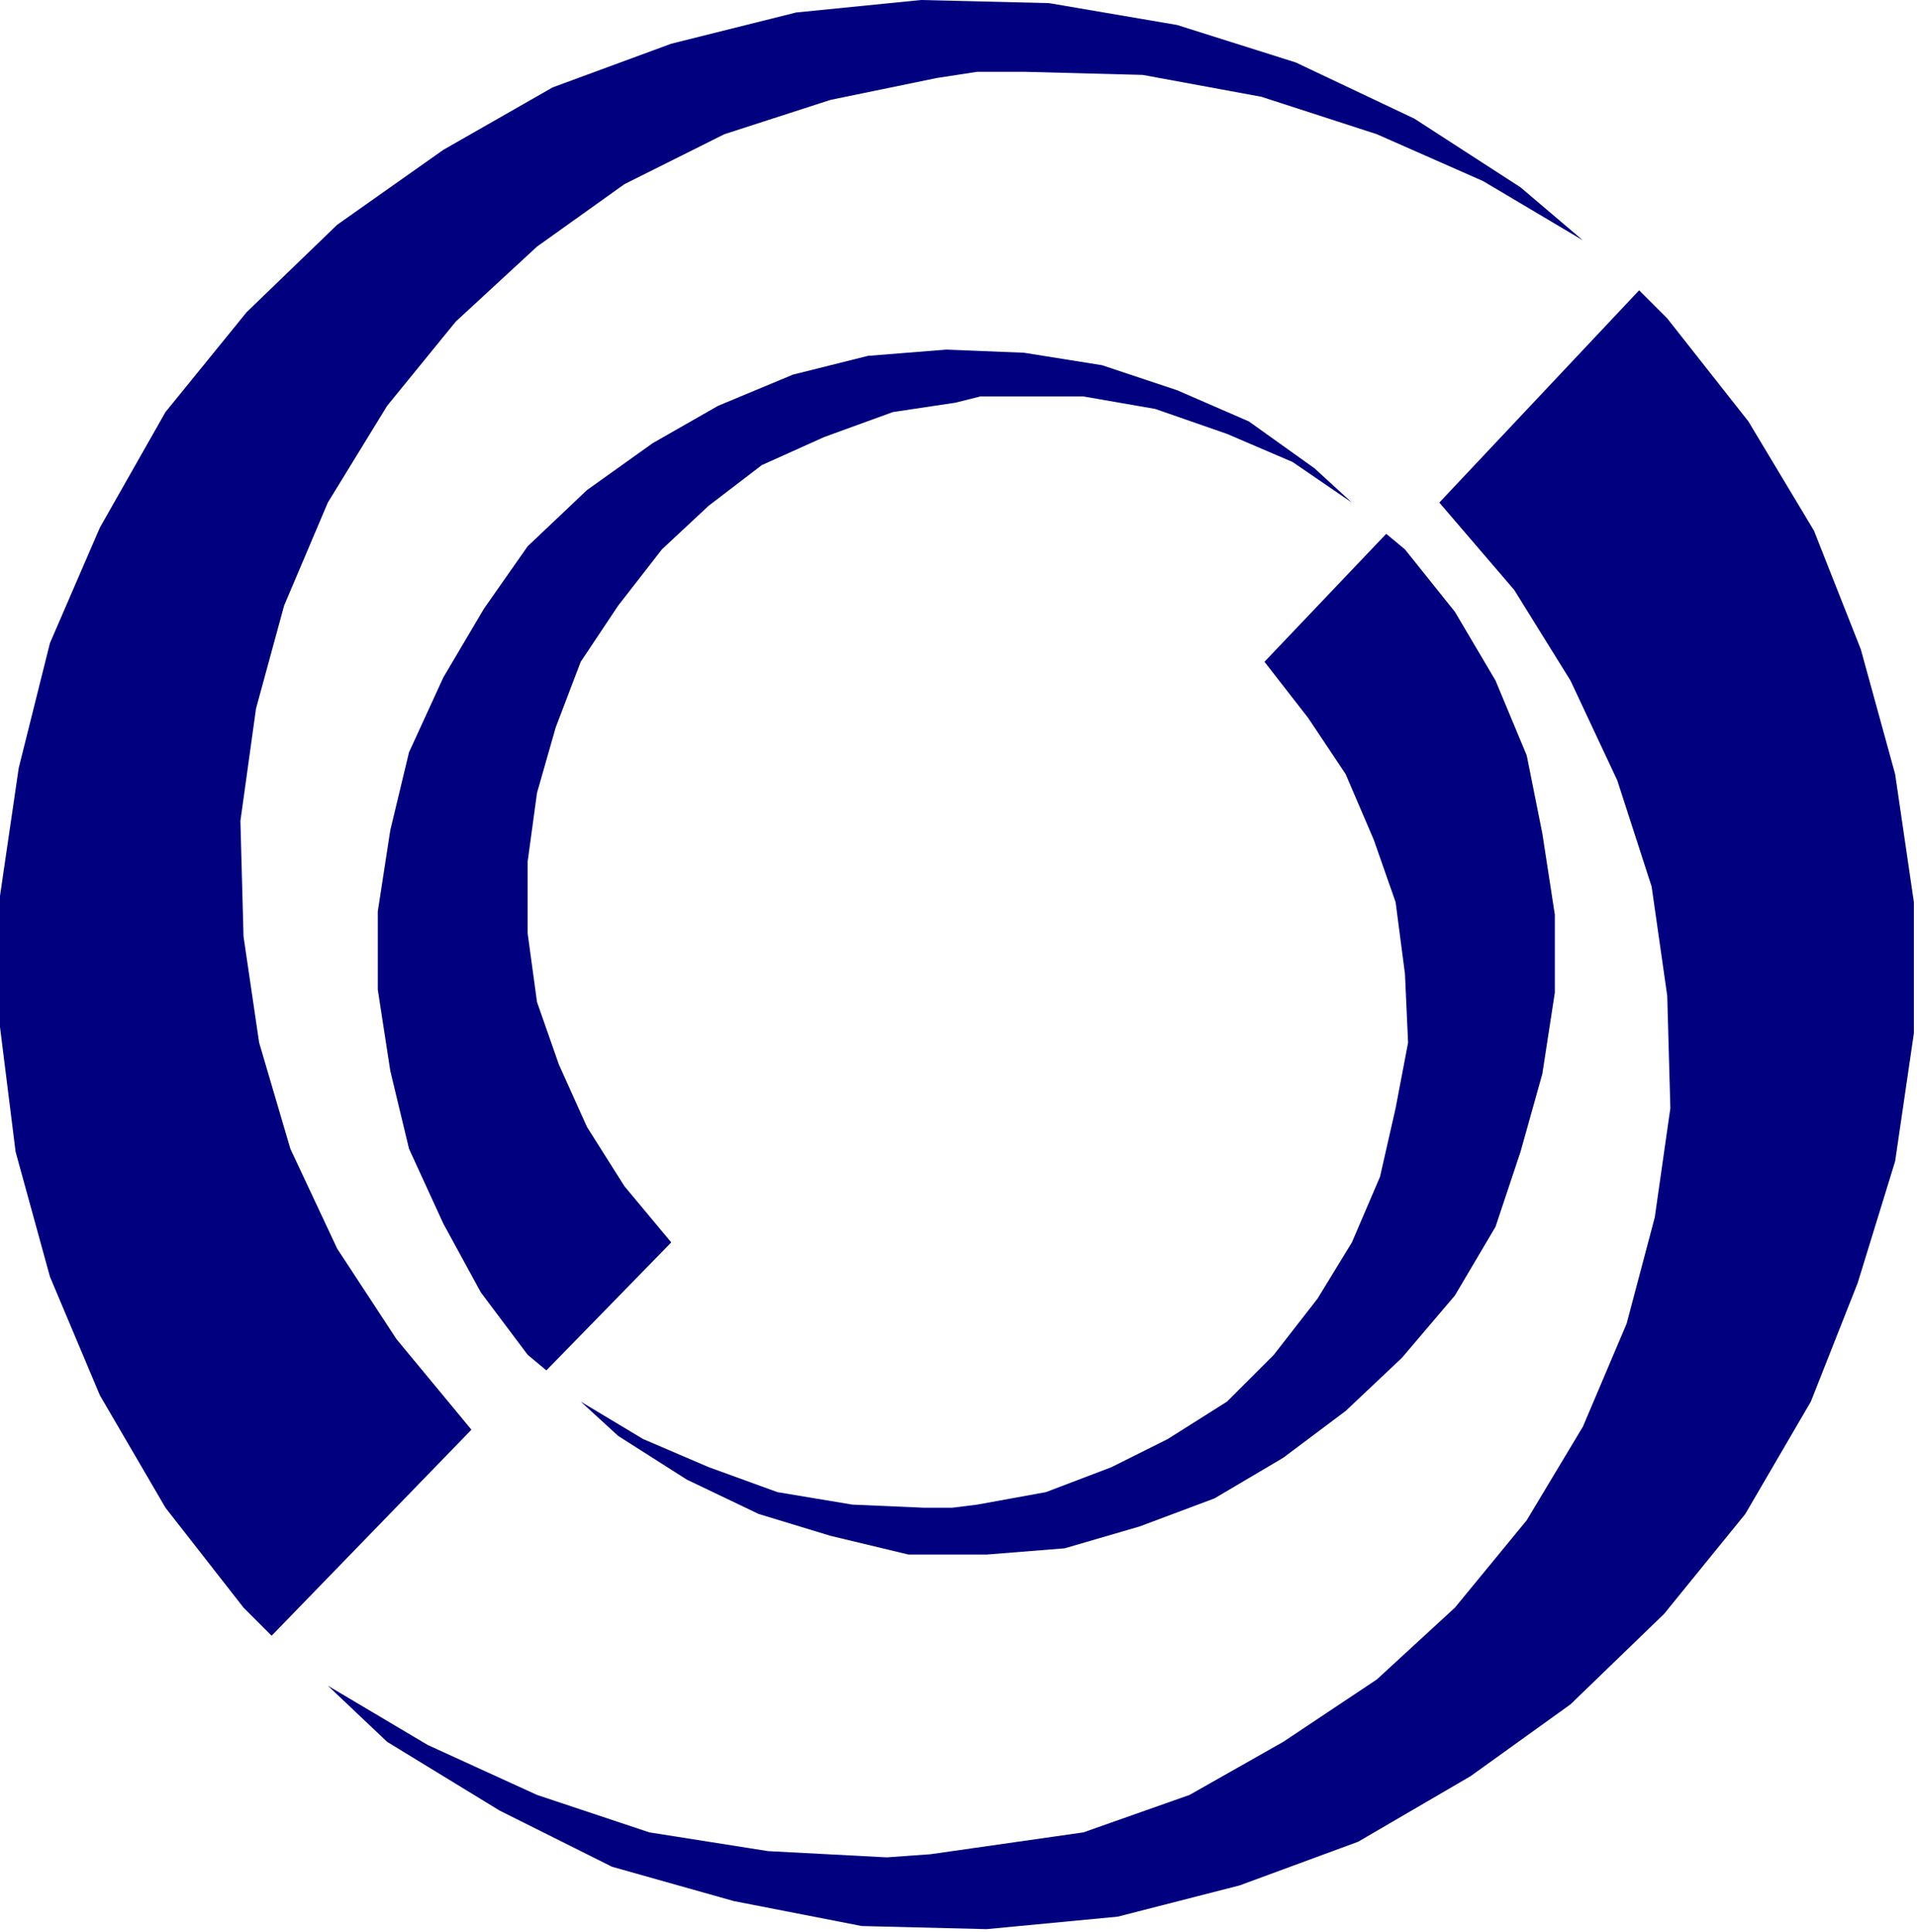
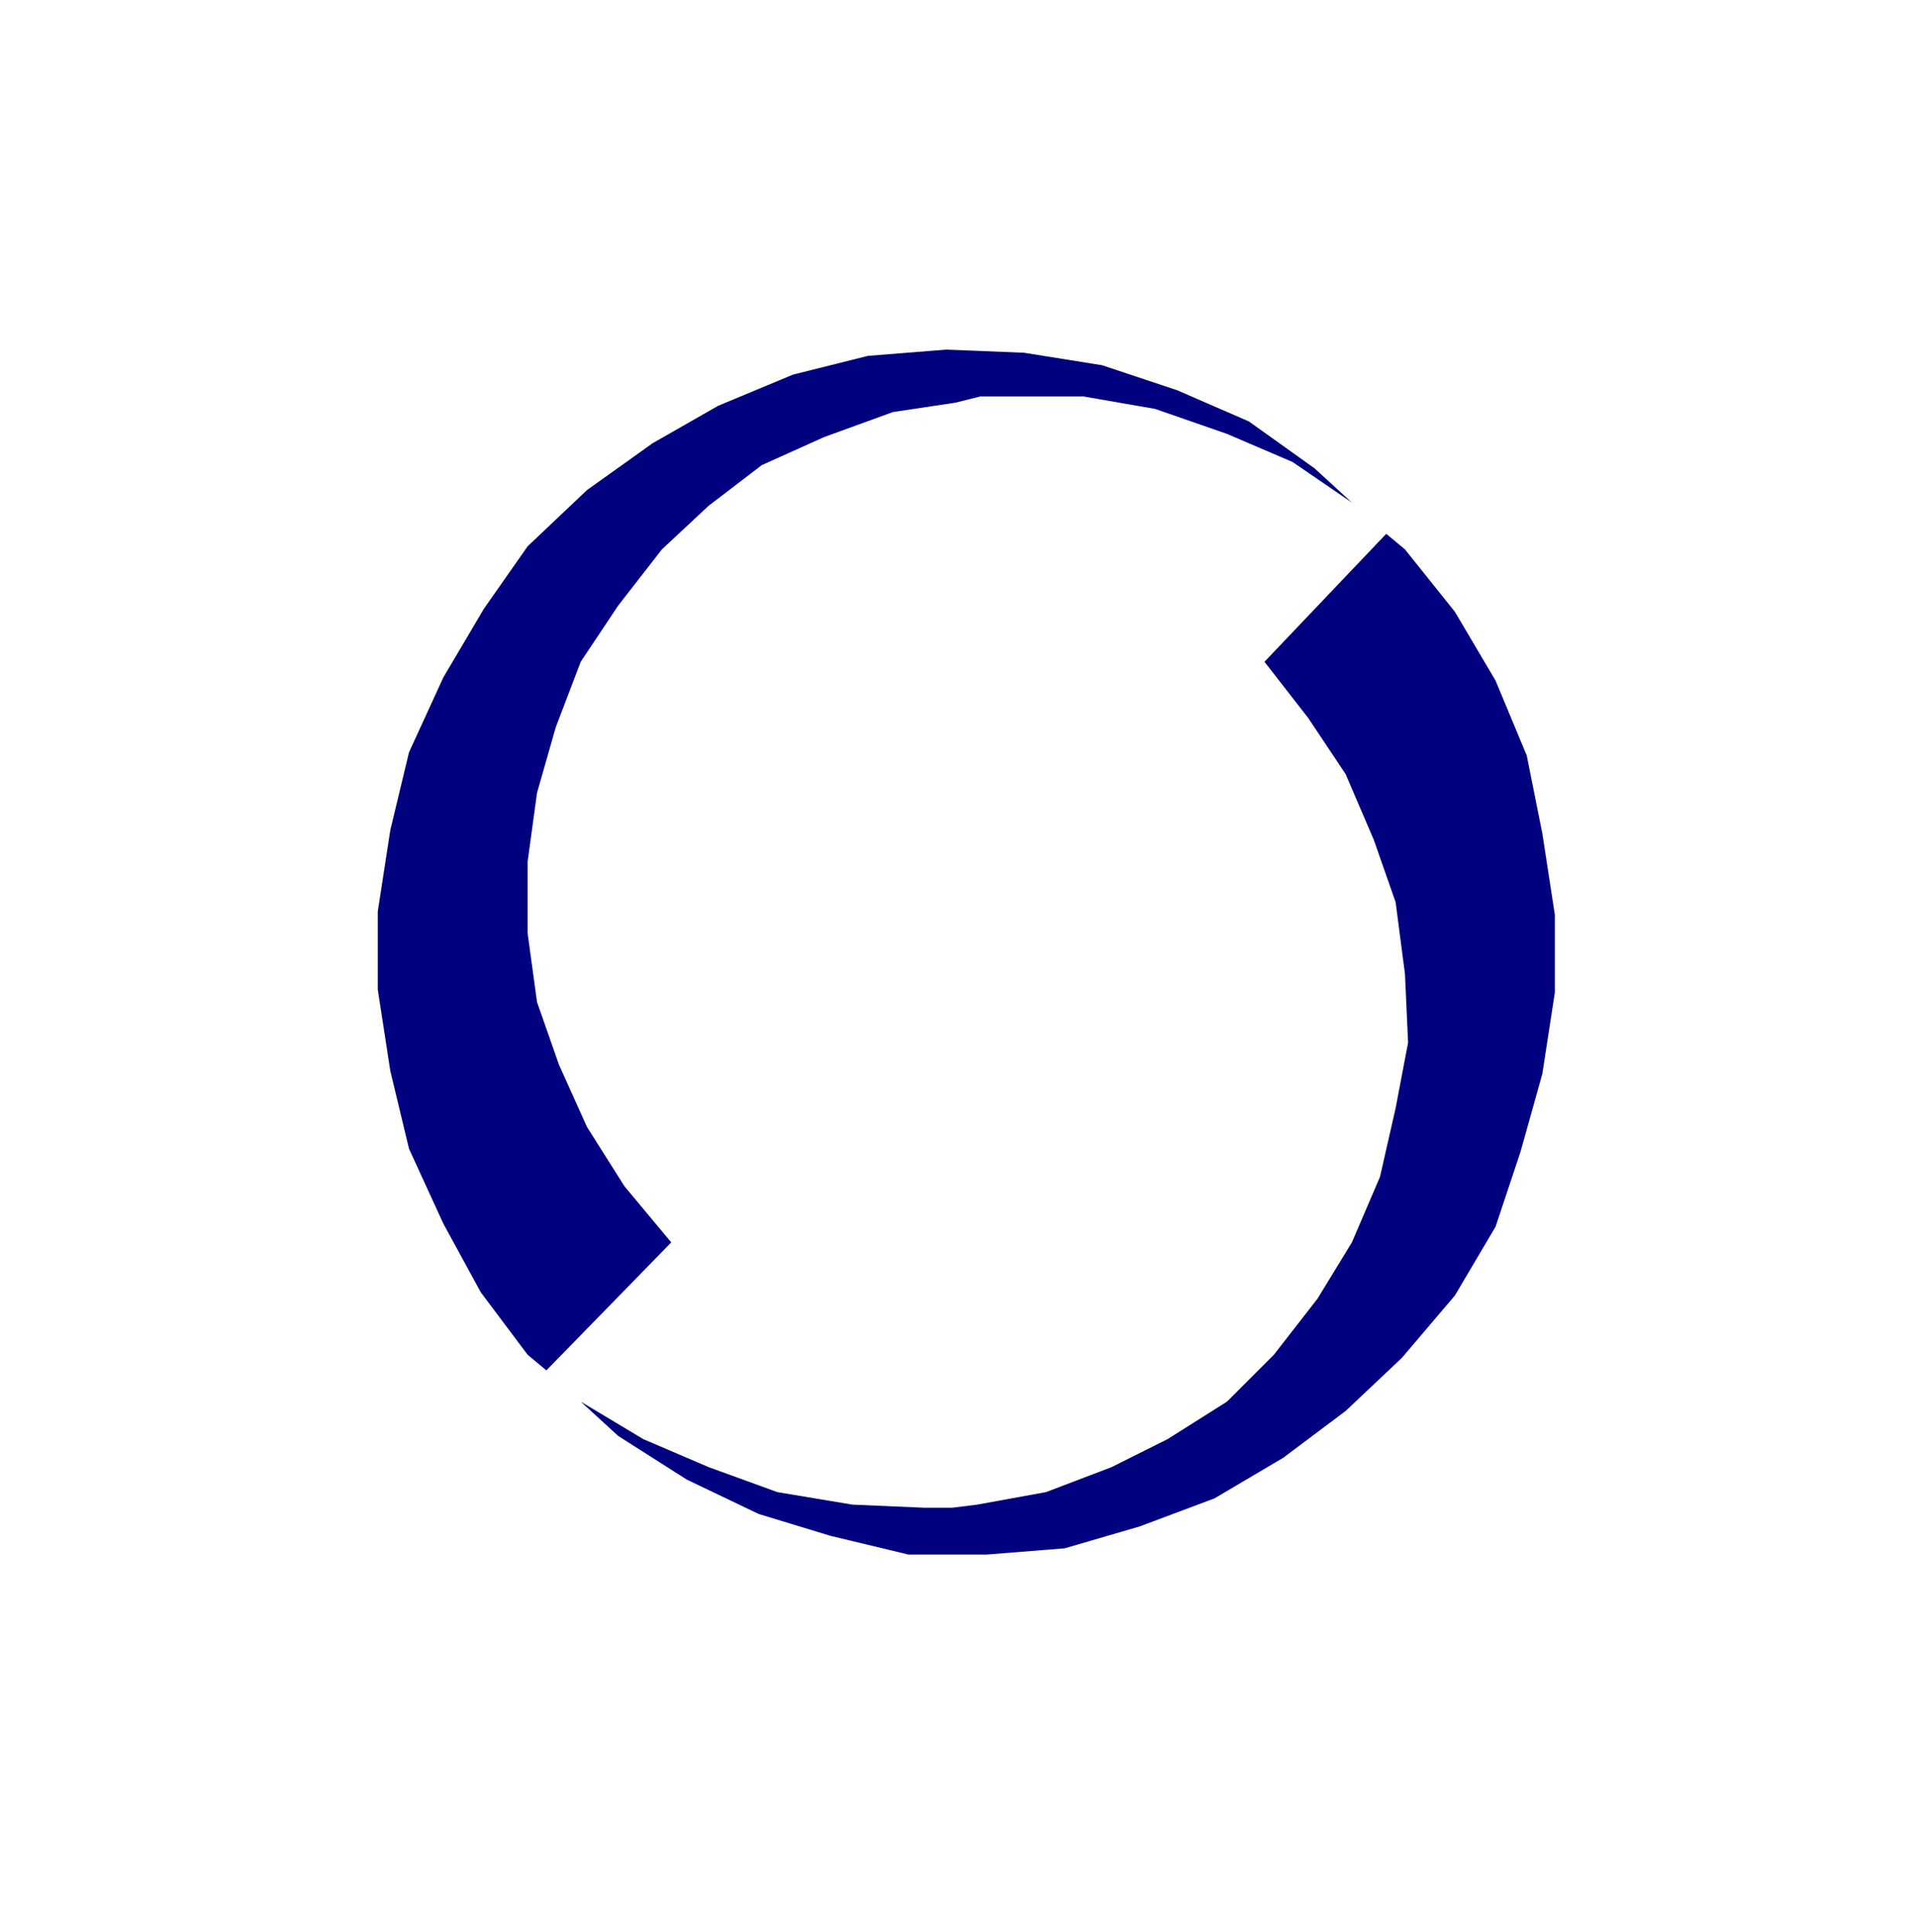
<svg xmlns="http://www.w3.org/2000/svg" xmlns:ns1="http://sodipodi.sourceforge.net/DTD/sodipodi-0.dtd" xmlns:ns2="http://www.inkscape.org/namespaces/inkscape" version="1.0" width="162.454mm" height="163.777mm" id="svg13" ns1:docname="DSGNC029.WMF">
  <ns1:namedview pagecolor="#ffffff" bordercolor="#666666" borderopacity="1" objecttolerance="10" gridtolerance="10" guidetolerance="10" ns2:pageopacity="0" ns2:pageshadow="2" ns2:window-width="640" ns2:window-height="480" id="namedview15" />
  <defs id="defs3">
    <pattern id="WMFhbasepattern" patternUnits="userSpaceOnUse" width="6" height="6" x="0" y="0" />
  </defs>
-   <path style="fill:#010180;fill-rule:evenodd;fill-opacity:1;stroke:none;" d="  M 313,23   L 328,23   L 366,24   L 404,31   L 441,43   L 475,58   L 507,77   L 487,60   L 453,38   L 415,20   L 377,8   L 336,1   L 295,0   L 255,4   L 215,14   L 177,28   L 142,48   L 108,72   L 79,100   L 53,132   L 32,169   L 16,206   L 6,246   L 0,287   L 0,329   L 5,369   L 16,409   L 32,447   L 53,483   L 78,515   L 87,524   L 151,458   L 127,429   L 108,400   L 93,368   L 83,334   L 78,300   L 77,263   L 82,227   L 91,194   L 105,161   L 124,130   L 146,103   L 172,79   L 200,59   L 232,43   L 266,32   L 300,25   L 313,23  z " id="path5" />
-   <path style="fill:#010180;fill-rule:evenodd;fill-opacity:1;stroke:none;" d="  M 298,594   L 284,595   L 246,593   L 208,587   L 172,575   L 137,559   L 105,540   L 124,558   L 160,580   L 196,598   L 235,609   L 276,617   L 316,618   L 358,614   L 397,604   L 435,590   L 471,569   L 503,546   L 533,517   L 559,485   L 580,449   L 595,411   L 607,372   L 613,331   L 613,289   L 607,248   L 596,208   L 581,170   L 560,135   L 534,102   L 525,93   L 461,161   L 485,189   L 503,218   L 518,250   L 529,284   L 534,319   L 535,355   L 530,390   L 521,424   L 507,457   L 489,487   L 466,515   L 441,538   L 411,558   L 381,575   L 347,587   L 312,592   L 298,594  z " id="path7" />
  <path style="fill:#010180;fill-rule:evenodd;fill-opacity:1;stroke:none;" d="  M 314,127   L 323,127   L 347,127   L 370,131   L 393,139   L 414,148   L 433,161   L 421,150   L 400,135   L 377,125   L 353,117   L 328,113   L 303,112   L 278,114   L 254,120   L 230,130   L 209,142   L 188,157   L 169,175   L 155,195   L 142,217   L 131,241   L 125,266   L 121,292   L 121,317   L 125,343   L 131,368   L 142,392   L 154,414   L 169,434   L 175,439   L 215,398   L 200,380   L 188,361   L 179,341   L 172,321   L 169,299   L 169,276   L 172,254   L 178,233   L 186,212   L 198,194   L 212,176   L 227,162   L 244,149   L 264,140   L 286,132   L 306,129   L 314,127  z " id="path9" />
  <path style="fill:#010180;fill-rule:evenodd;fill-opacity:1;stroke:none;" d="  M 305,483   L 296,483   L 273,482   L 249,478   L 227,470   L 206,461   L 186,449   L 198,460   L 220,474   L 243,485   L 266,492   L 291,498   L 316,498   L 341,496   L 365,489   L 389,480   L 411,467   L 431,452   L 449,435   L 466,415   L 479,393   L 487,369   L 494,344   L 498,318   L 498,293   L 494,267   L 489,242   L 479,218   L 466,196   L 450,176   L 444,171   L 405,212   L 419,230   L 431,248   L 440,269   L 447,289   L 450,312   L 451,334   L 447,355   L 442,377   L 433,398   L 422,416   L 408,434   L 393,449   L 374,461   L 356,470   L 335,478   L 313,482   L 305,483  z " id="path11" />
</svg>